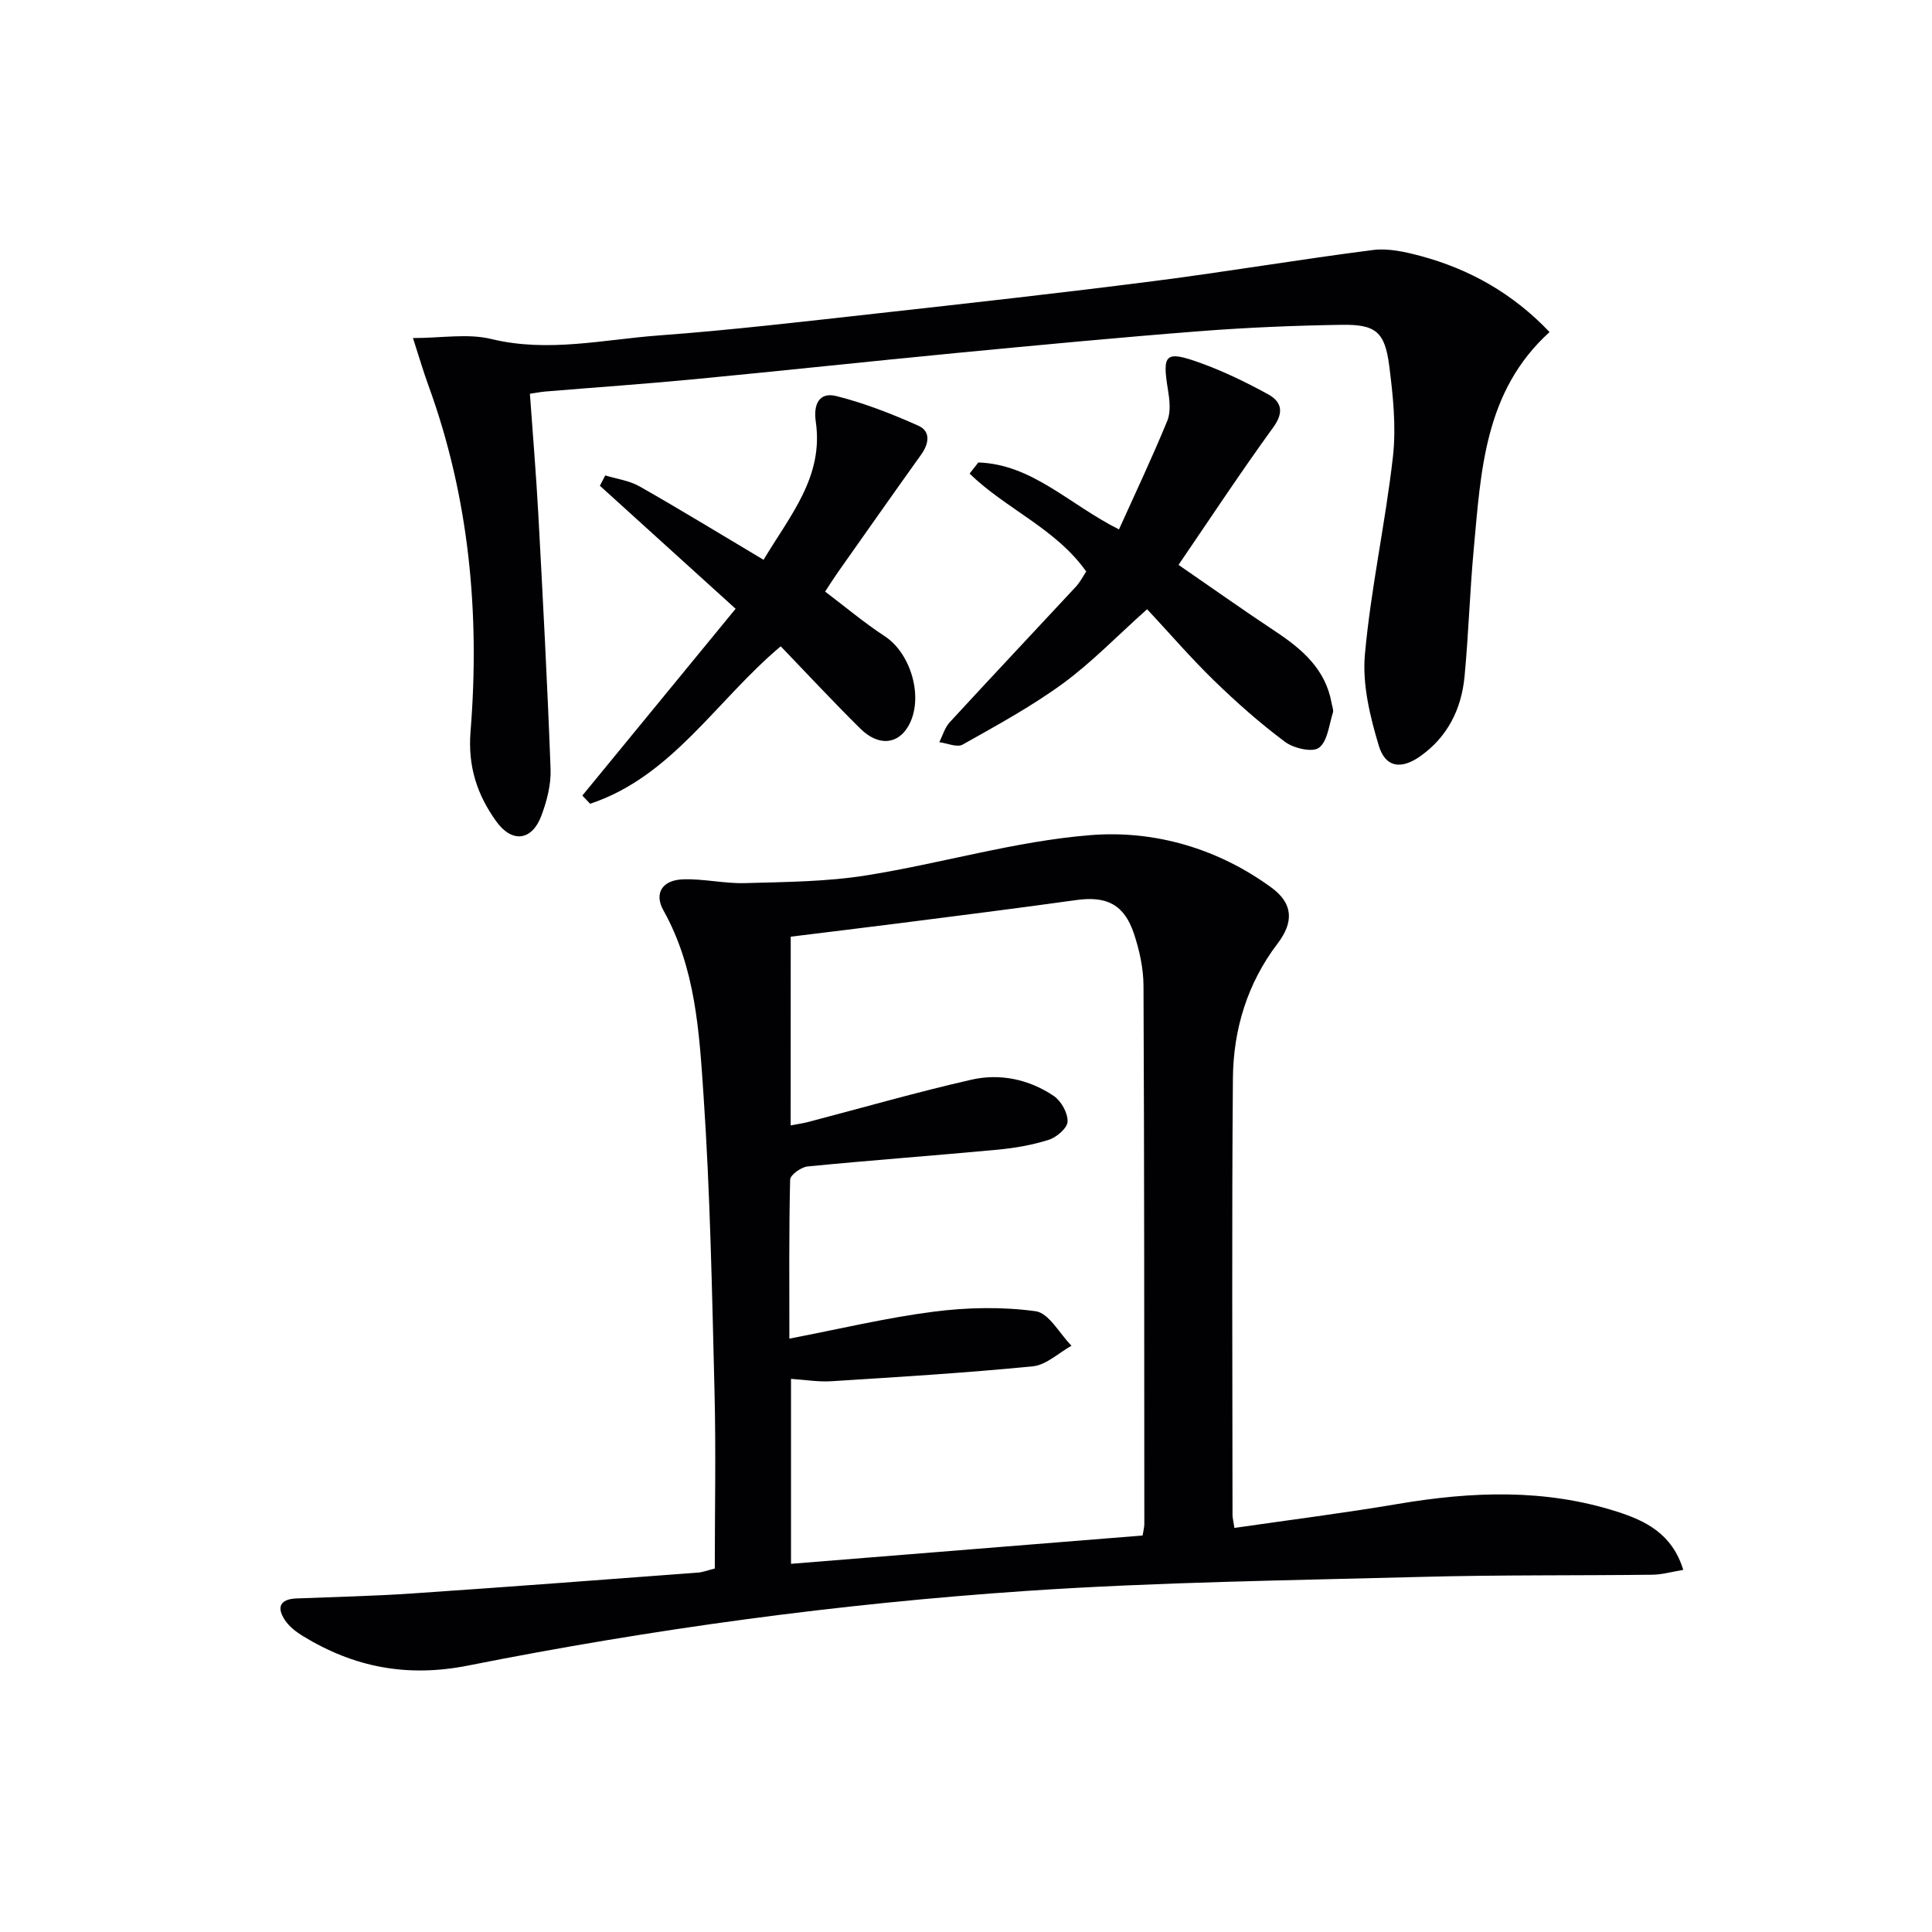
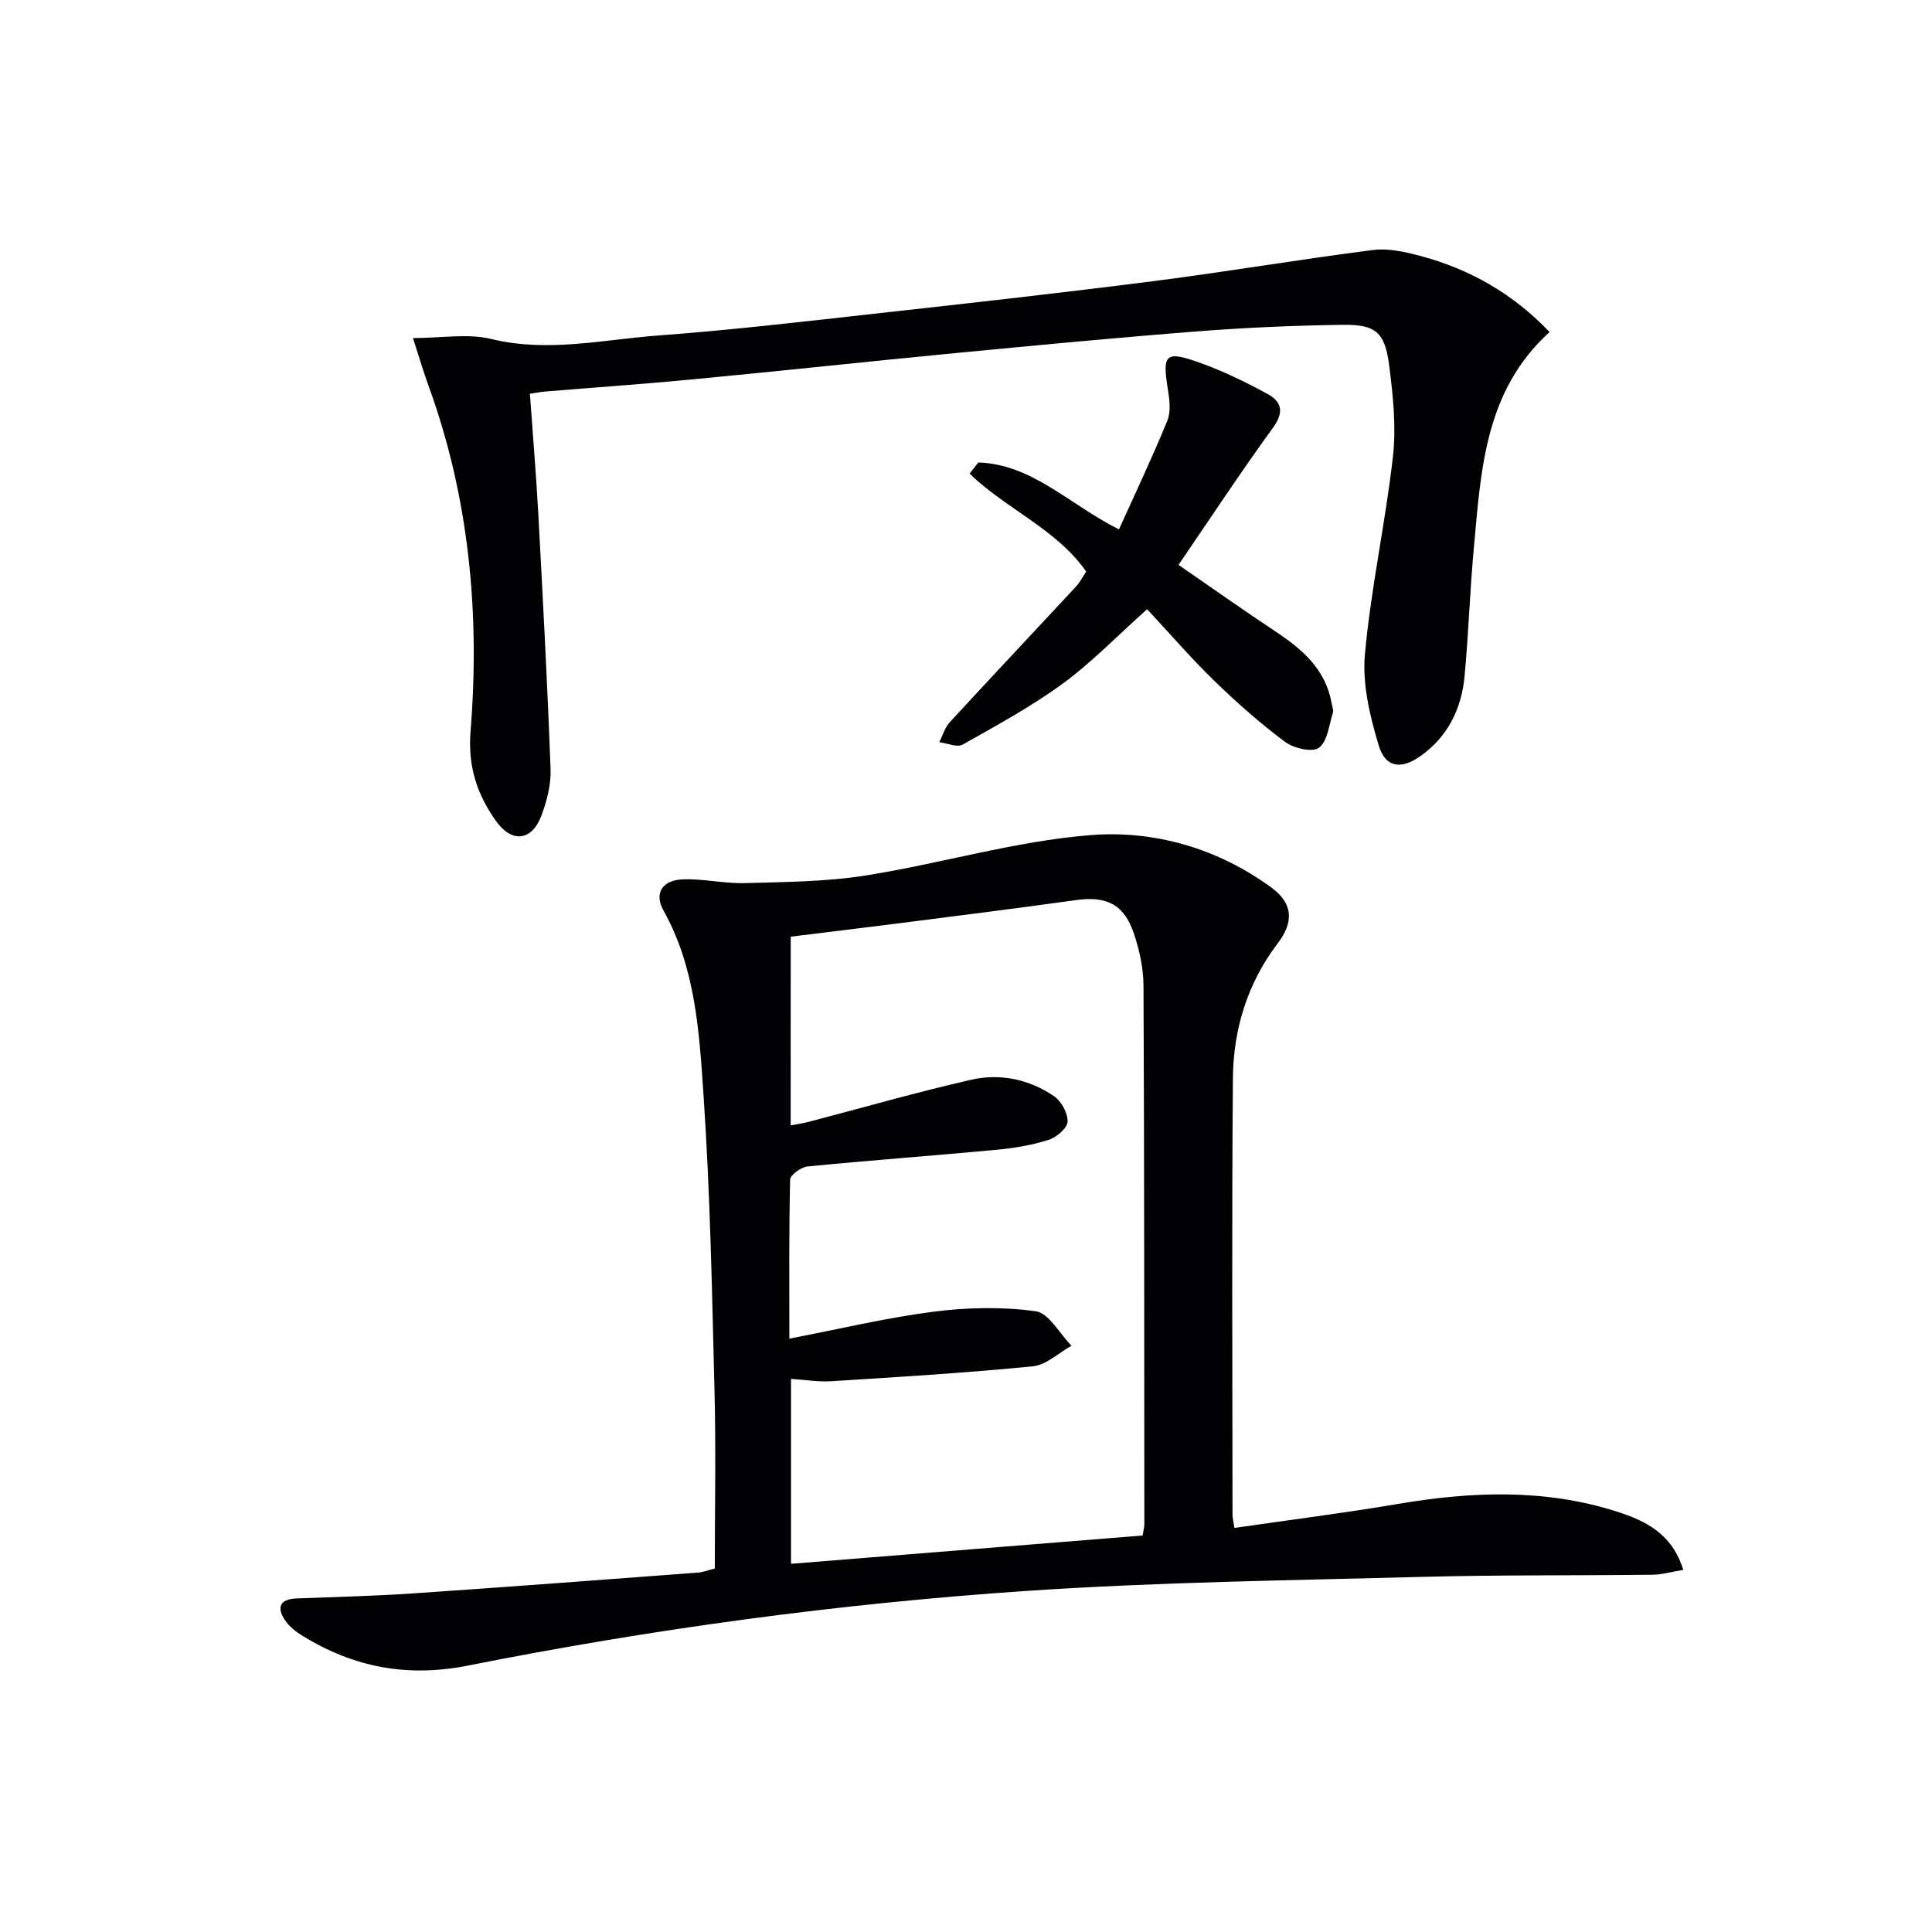
<svg xmlns="http://www.w3.org/2000/svg" enable-background="new 0 0 400 400" viewBox="0 0 400 400">
  <g fill="#010104">
    <path d="m255.57 316.34c11.61-1.68 22.79-3.09 33.89-4.97 15.24-2.58 30.37-3.18 45.29 1.59 5.93 1.89 11.45 4.56 13.75 12.07-2.34.38-4.34.97-6.35 1-15.82.19-31.66.02-47.47.44-27.43.73-54.91 1.07-82.27 2.92-38.79 2.63-77.33 7.86-115.47 15.44-12.61 2.51-23.63.38-34.23-6.1-1.39-.85-2.8-1.94-3.69-3.26-1.78-2.65-1.11-4.39 2.36-4.53 7.98-.32 15.96-.49 23.93-1.03 19.74-1.34 39.46-2.84 59.19-4.32.98-.07 1.93-.46 3.49-.84 0-12.22.25-24.51-.06-36.78-.51-20.45-.89-40.93-2.28-61.33-.88-12.99-1.64-26.24-8.29-38.15-1.97-3.52-.27-6.26 4-6.43 4.28-.16 8.59.9 12.87.78 8.39-.24 16.87-.28 25.12-1.6 15.55-2.47 30.86-7.1 46.47-8.34 13.2-1.05 26.35 2.76 37.45 10.89 4.48 3.29 4.6 7.14 1.27 11.52-6.29 8.26-9.19 17.79-9.28 27.94-.25 30.16-.09 60.31-.08 90.47.02.64.2 1.28.39 2.62zm-91.87-83.34c1.45-.28 2.56-.43 3.64-.71 11.24-2.94 22.41-6.16 33.73-8.74 5.97-1.37 11.99-.1 17.12 3.37 1.53 1.04 2.9 3.52 2.84 5.29-.04 1.34-2.26 3.25-3.88 3.77-3.44 1.1-7.1 1.72-10.71 2.06-13.07 1.22-26.16 2.18-39.23 3.46-1.34.13-3.59 1.75-3.62 2.72-.26 10.78-.16 21.56-.16 32.93 10.37-1.99 20.05-4.32 29.87-5.58 6.96-.89 14.21-1.05 21.13-.09 2.74.38 4.95 4.65 7.41 7.14-2.66 1.48-5.22 3.99-8.01 4.26-13.88 1.37-27.8 2.21-41.72 3.09-2.7.17-5.45-.3-8.34-.49v38.29c24.49-1.97 48.6-3.91 72.8-5.86.16-1.09.35-1.72.35-2.36-.02-37.16 0-74.32-.17-111.48-.02-3.59-.83-7.31-1.97-10.74-2.03-6.1-5.69-7.86-11.98-6.98-12.17 1.7-24.36 3.23-36.55 4.79-7.52.96-15.05 1.86-22.54 2.79-.01 13.18-.01 25.94-.01 39.07z" />
    <path d="m320.82 68.75c-13.52 12.25-14.2 28.77-15.7 44.96-.81 8.77-1.07 17.58-1.9 26.34-.64 6.72-3.48 12.49-9.14 16.5-3.99 2.82-7.25 2.4-8.63-2.21-1.82-6.06-3.42-12.68-2.86-18.86 1.24-13.7 4.25-27.23 5.8-40.91.7-6.19.03-12.63-.77-18.87-.9-6.99-2.8-8.56-9.82-8.45-9.81.15-19.63.56-29.41 1.32-16.73 1.3-33.44 2.89-50.15 4.49-18.19 1.75-36.37 3.72-54.56 5.46-10.25.98-20.52 1.69-30.78 2.54-.8.07-1.59.22-3.19.46.6 8.42 1.29 16.66 1.74 24.9.95 17.6 1.89 35.2 2.54 52.81.12 3.22-.77 6.64-1.92 9.69-1.95 5.17-6.07 5.67-9.33 1.13-3.94-5.49-5.9-11.33-5.32-18.59 1.96-24.43-.27-48.5-8.75-71.74-1.01-2.77-1.84-5.61-3.17-9.73 5.94 0 11.35-.99 16.23.2 11.74 2.85 23.17.11 34.67-.74 15.07-1.11 30.09-2.89 45.11-4.55 19.15-2.13 38.31-4.26 57.42-6.71 15.14-1.94 30.21-4.5 45.35-6.43 3.16-.4 6.61.38 9.77 1.22 10.3 2.75 19.27 7.87 26.77 15.77z" />
    <path d="m202.55 95.75c11.17.37 18.77 8.66 29.12 13.86 3.38-7.49 6.9-14.91 10.01-22.5.76-1.86.47-4.32.13-6.42-1.21-7.42-.56-8.17 6.74-5.54 4.79 1.73 9.44 3.99 13.92 6.44 2.87 1.56 3.44 3.73 1.12 6.92-6.62 9.11-12.82 18.53-19.59 28.44 6.55 4.51 13.26 9.27 20.12 13.82 5.55 3.68 10.35 7.84 11.58 14.84.11.65.44 1.39.26 1.95-.81 2.54-1.1 5.94-2.89 7.26-1.36 1.01-5.24.11-7.03-1.23-5.18-3.87-10.06-8.19-14.7-12.7-4.76-4.63-9.11-9.68-13.84-14.76-6.33 5.65-11.51 11.05-17.46 15.4-6.52 4.76-13.68 8.66-20.74 12.63-1.15.65-3.2-.29-4.83-.5.71-1.39 1.14-3.02 2.16-4.12 8.65-9.41 17.42-18.7 26.12-28.07.87-.94 1.47-2.14 2.14-3.14-6.28-8.9-16.7-13-24.14-20.28.61-.77 1.2-1.53 1.8-2.3z" />
-     <path d="m125.31 98.43c2.38.73 4.99 1.07 7.1 2.27 8.36 4.75 16.57 9.78 25.68 15.2 5.48-9.19 12.47-17.16 10.81-28.59-.53-3.65.73-6.19 4.25-5.31 5.82 1.46 11.5 3.69 16.99 6.14 2.57 1.15 2.22 3.68.59 5.96-5.79 8.09-11.5 16.23-17.23 24.35-.85 1.21-1.63 2.46-2.67 4.03 4.2 3.18 8.11 6.47 12.36 9.25 5.47 3.59 8.11 12.81 4.93 18.5-2.19 3.92-6.24 4.33-9.99.63-5.56-5.49-10.87-11.21-16.49-17.05-13.35 11.22-22.51 26.97-39.46 32.6-.54-.57-1.07-1.13-1.61-1.7 10.64-12.96 21.27-25.93 31.73-38.67-9.82-8.9-18.96-17.18-28.1-25.47.37-.7.74-1.42 1.11-2.14z" />
  </g>
</svg>